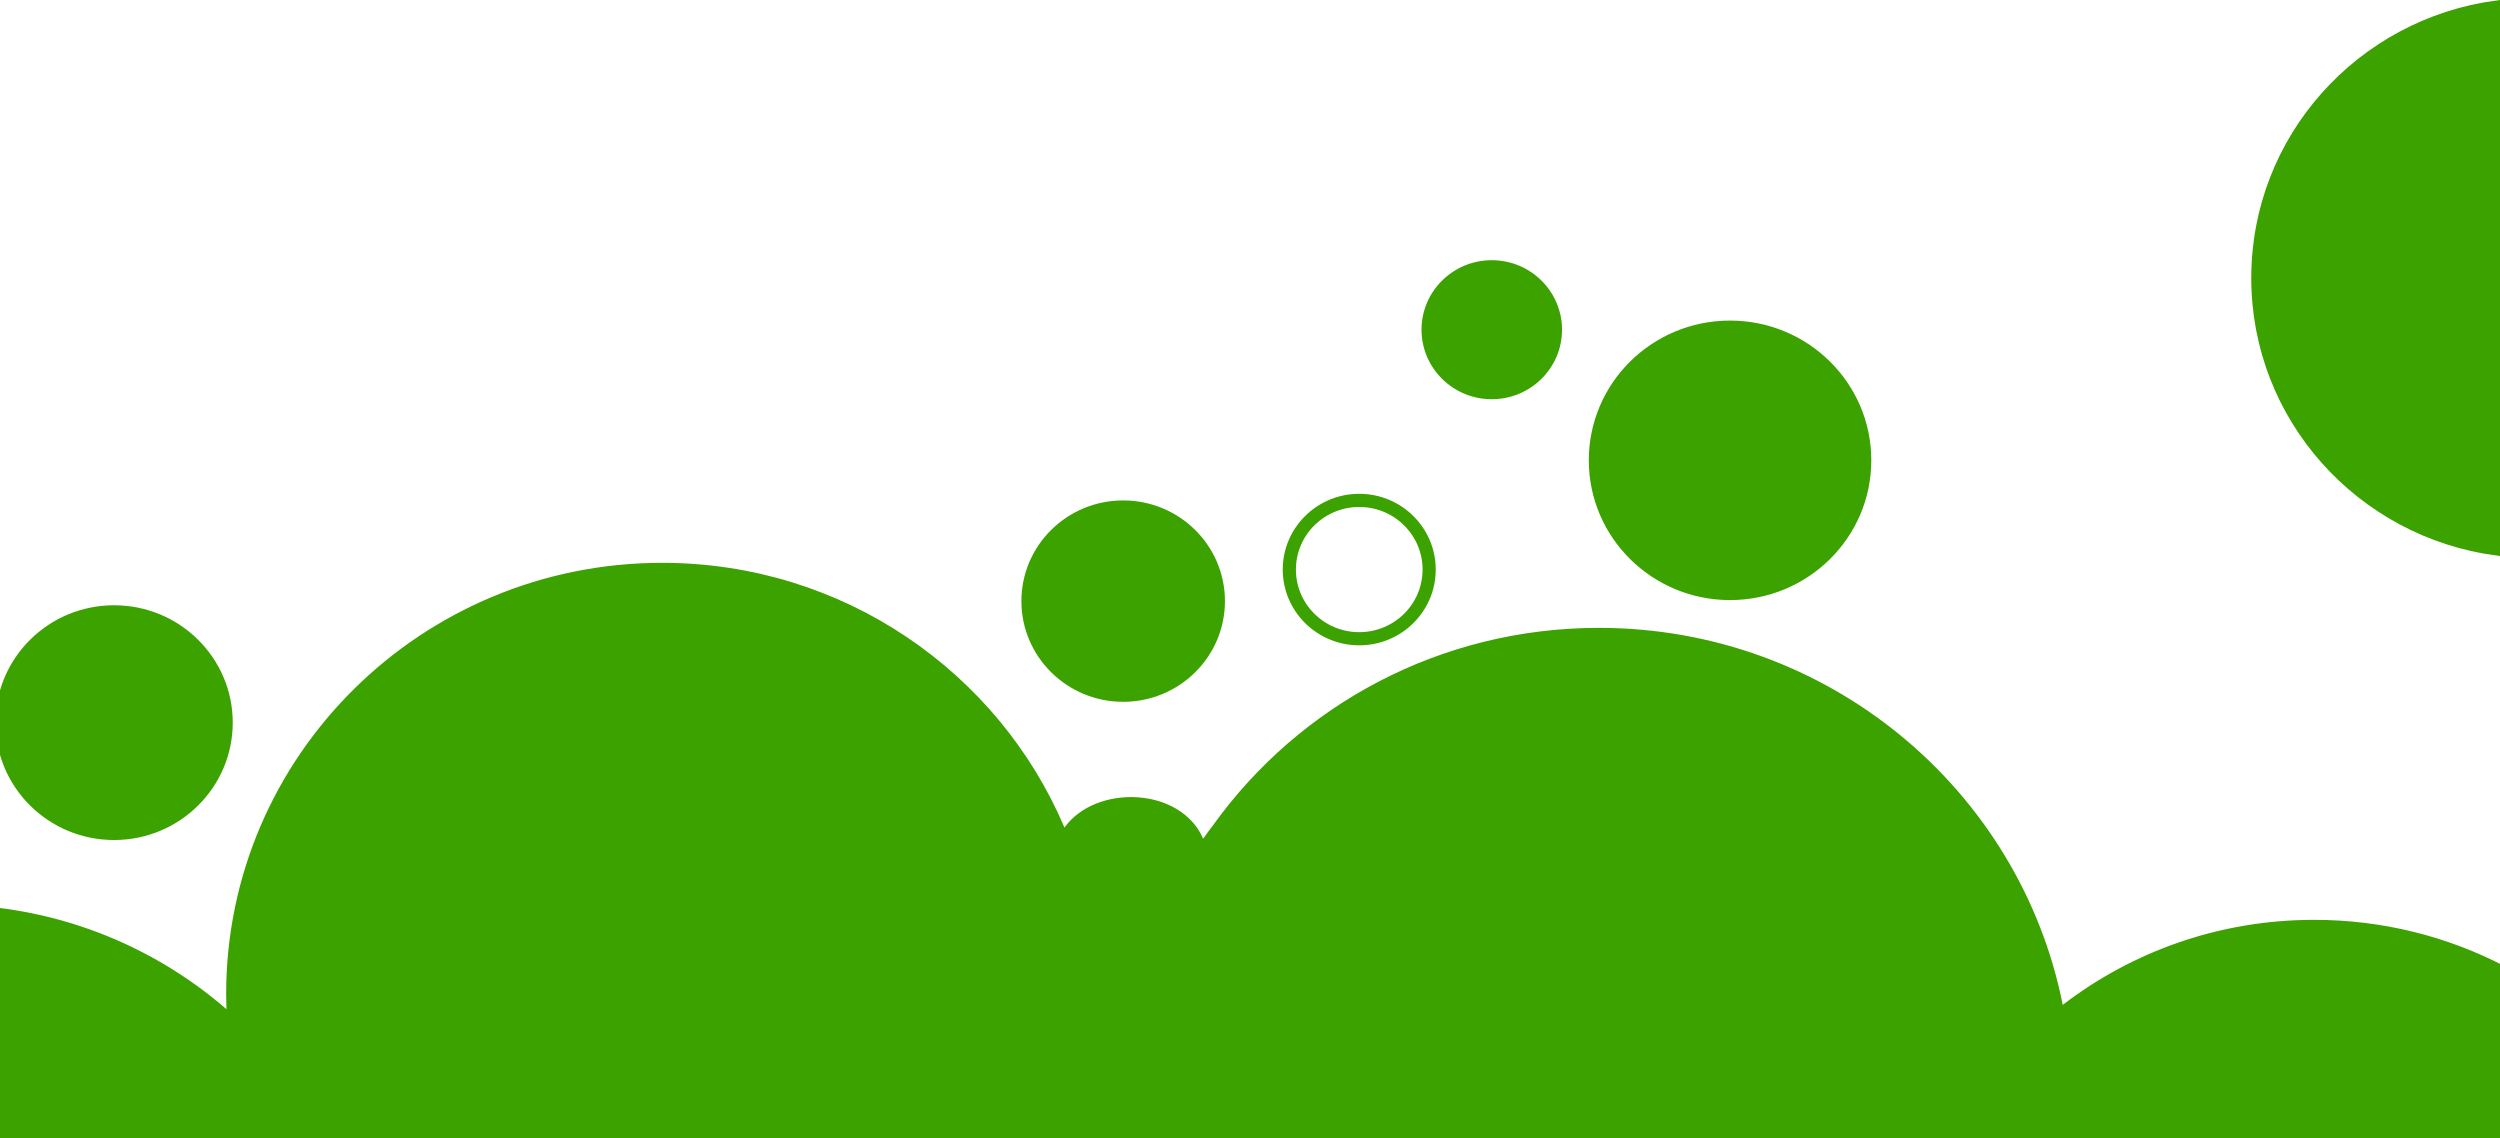
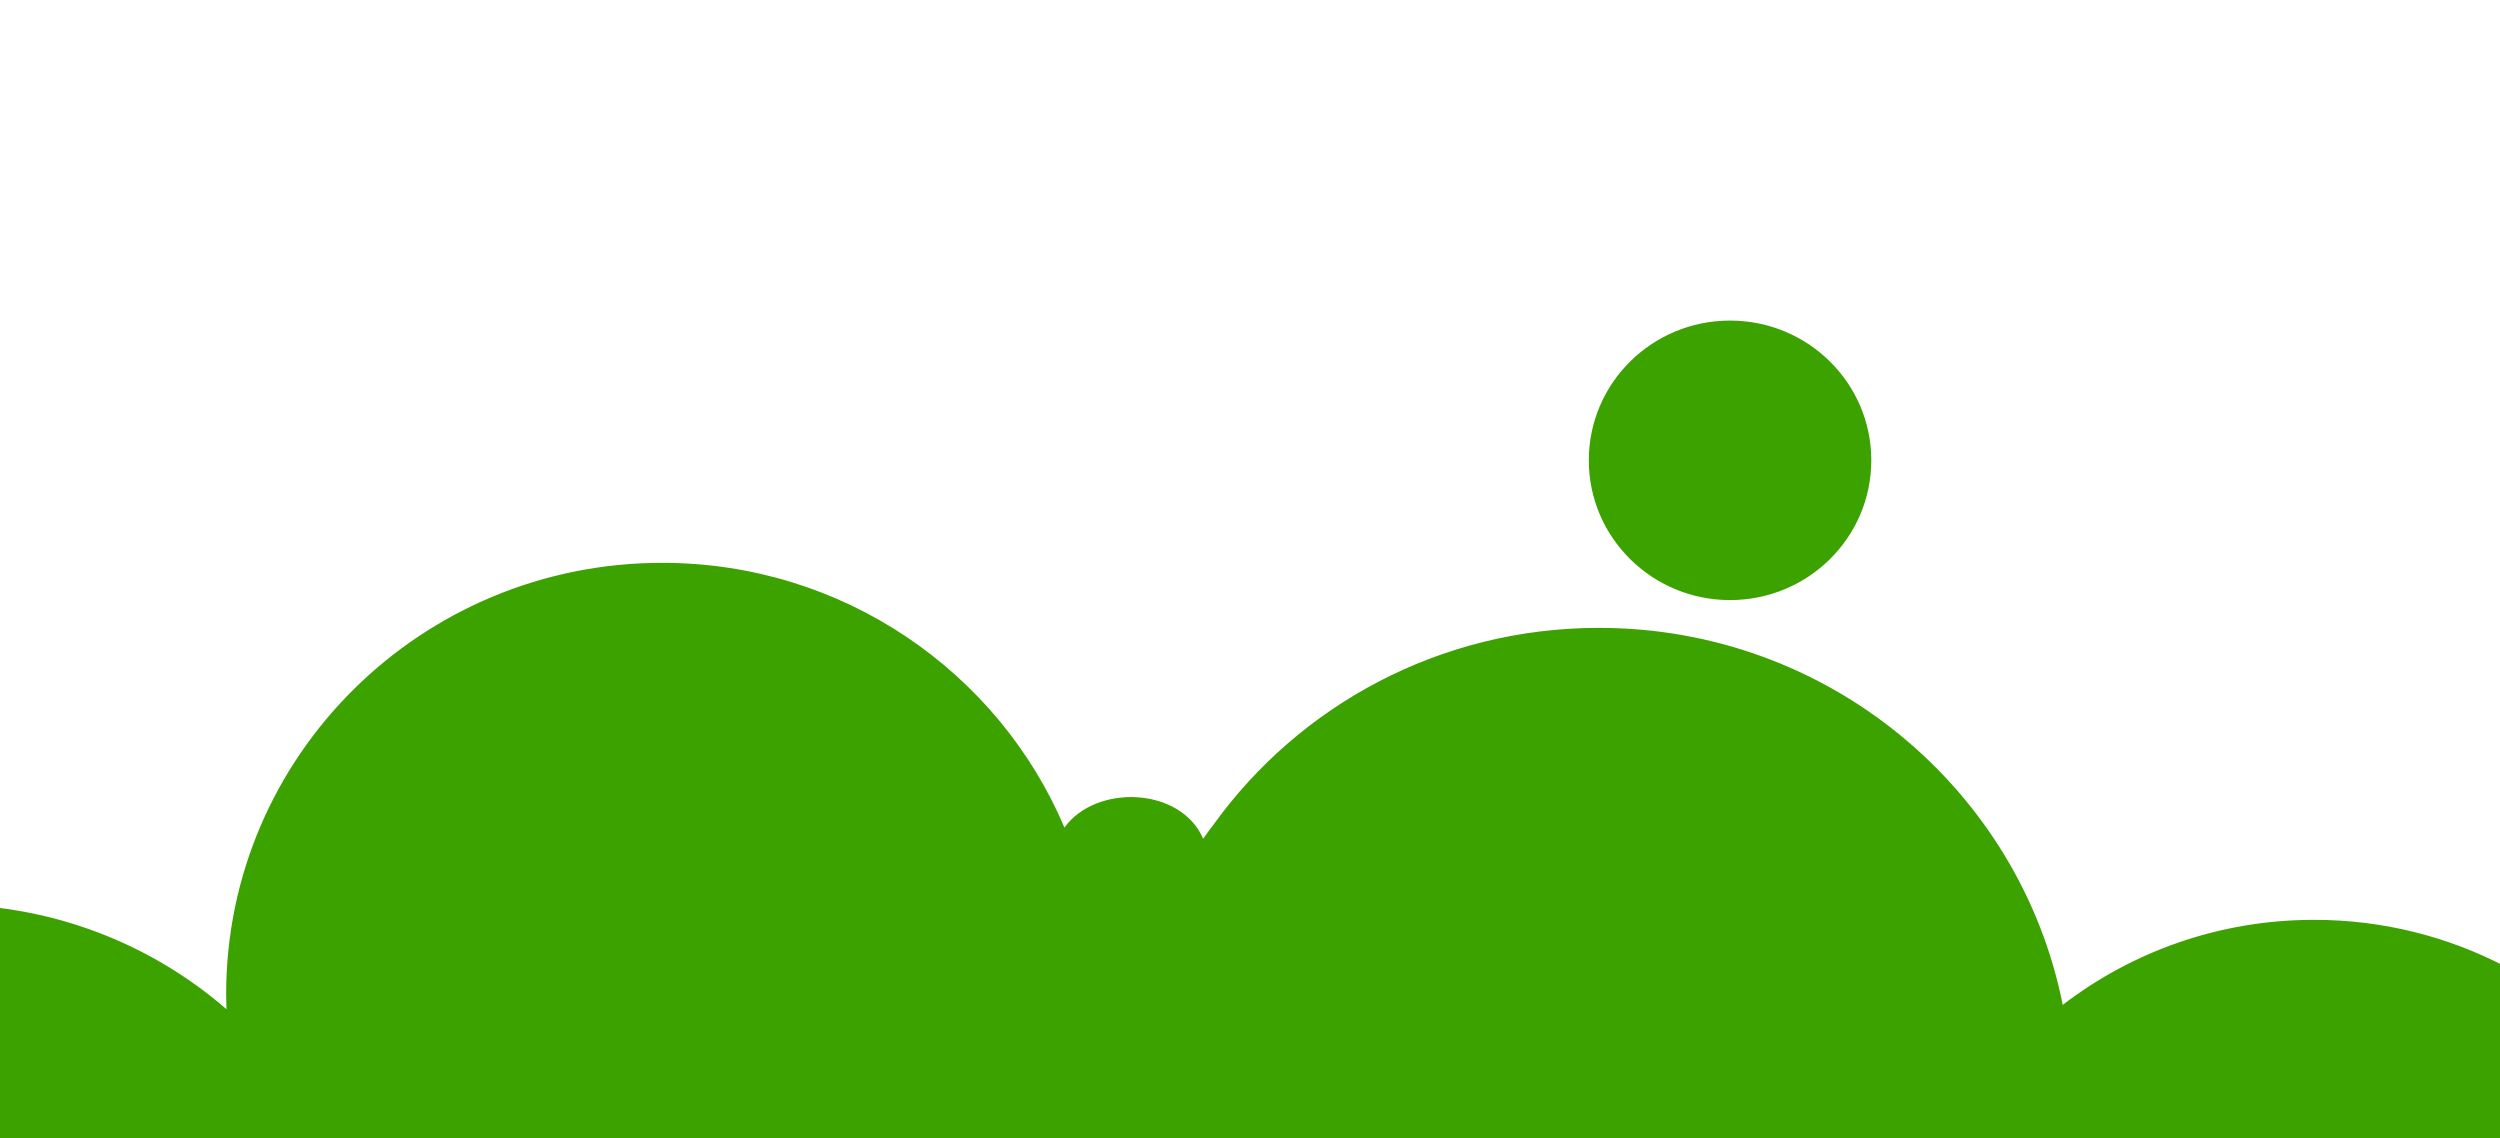
<svg xmlns="http://www.w3.org/2000/svg" width="380" height="173" viewBox="0 0 380 173" fill="none">
  <path d="M-8.327 137.993C-41.839 137.993 -69.364 163.304 -72.452 195.649L380.5 195.649L380.5 147.32C371.905 142.845 362.124 140.315 351.738 140.315C337.462 140.315 324.316 145.101 313.841 153.139L313.203 153.628L313.046 152.839C306.603 120.404 277.716 95.935 243.033 95.935C219.041 95.935 197.816 107.644 184.881 125.606L184.877 125.612L184.873 125.618C184.331 126.327 183.8 127.048 183.286 127.773L182.771 128.502L182.419 127.682C180.822 123.965 176.958 121.947 172.835 121.684C168.708 121.421 164.474 122.929 162.2 126.079L161.68 126.799L161.334 125.982C151.397 102.53 127.968 86.05 100.651 86.05C64.317 86.05 34.875 115.188 34.875 151.117C34.875 151.874 34.892 152.621 34.92 153.375L34.963 154.526L34.093 153.772C22.758 143.952 7.921 137.993 -8.327 137.993Z" fill="#3CA200" stroke="#3CA200" />
-   <path d="M-0.189 109.841C-0.189 119.413 7.655 127.182 17.343 127.182C27.031 127.182 34.876 119.413 34.876 109.841C34.876 100.269 27.031 92.5 17.343 92.5C7.655 92.5 -0.189 100.269 -0.189 109.841Z" fill="#3CA200" stroke="#3CA200" />
-   <path d="M155.753 91.37C155.753 99.541 162.45 106.175 170.723 106.175C178.995 106.175 185.692 99.541 185.692 91.37C185.692 83.198 178.995 76.565 170.723 76.565C162.45 76.565 155.753 83.198 155.753 91.37Z" fill="#3CA200" stroke="#3CA200" />
-   <path d="M206.605 97.088C200.736 97.088 195.978 92.381 195.978 86.574C195.978 80.767 200.736 76.059 206.605 76.059C212.474 76.059 217.232 80.767 217.232 86.574C217.232 92.381 212.474 97.088 206.605 97.088Z" stroke="#3CA200" stroke-width="2" stroke-miterlimit="10" />
  <path d="M241.998 69.969C241.998 81.42 251.381 90.712 262.968 90.712C274.555 90.712 283.938 81.42 283.938 69.969C283.938 58.518 274.555 49.227 262.968 49.227C251.381 49.227 241.998 58.518 241.998 69.969Z" fill="#3CA200" stroke="#3CA200" />
-   <path d="M342.691 42.255C342.691 63.569 358.71 81.186 379.5 83.948L379.5 0.567C358.71 3.329 342.691 20.946 342.691 42.255Z" fill="#3CA200" stroke="#3CA200" />
-   <path d="M216.571 50.115C216.571 55.669 221.123 60.181 226.75 60.181C232.376 60.181 236.928 55.669 236.928 50.115C236.928 44.562 232.376 40.05 226.75 40.05C221.123 40.05 216.571 44.562 216.571 50.115Z" fill="#3CA200" stroke="#3CA200" />
</svg>